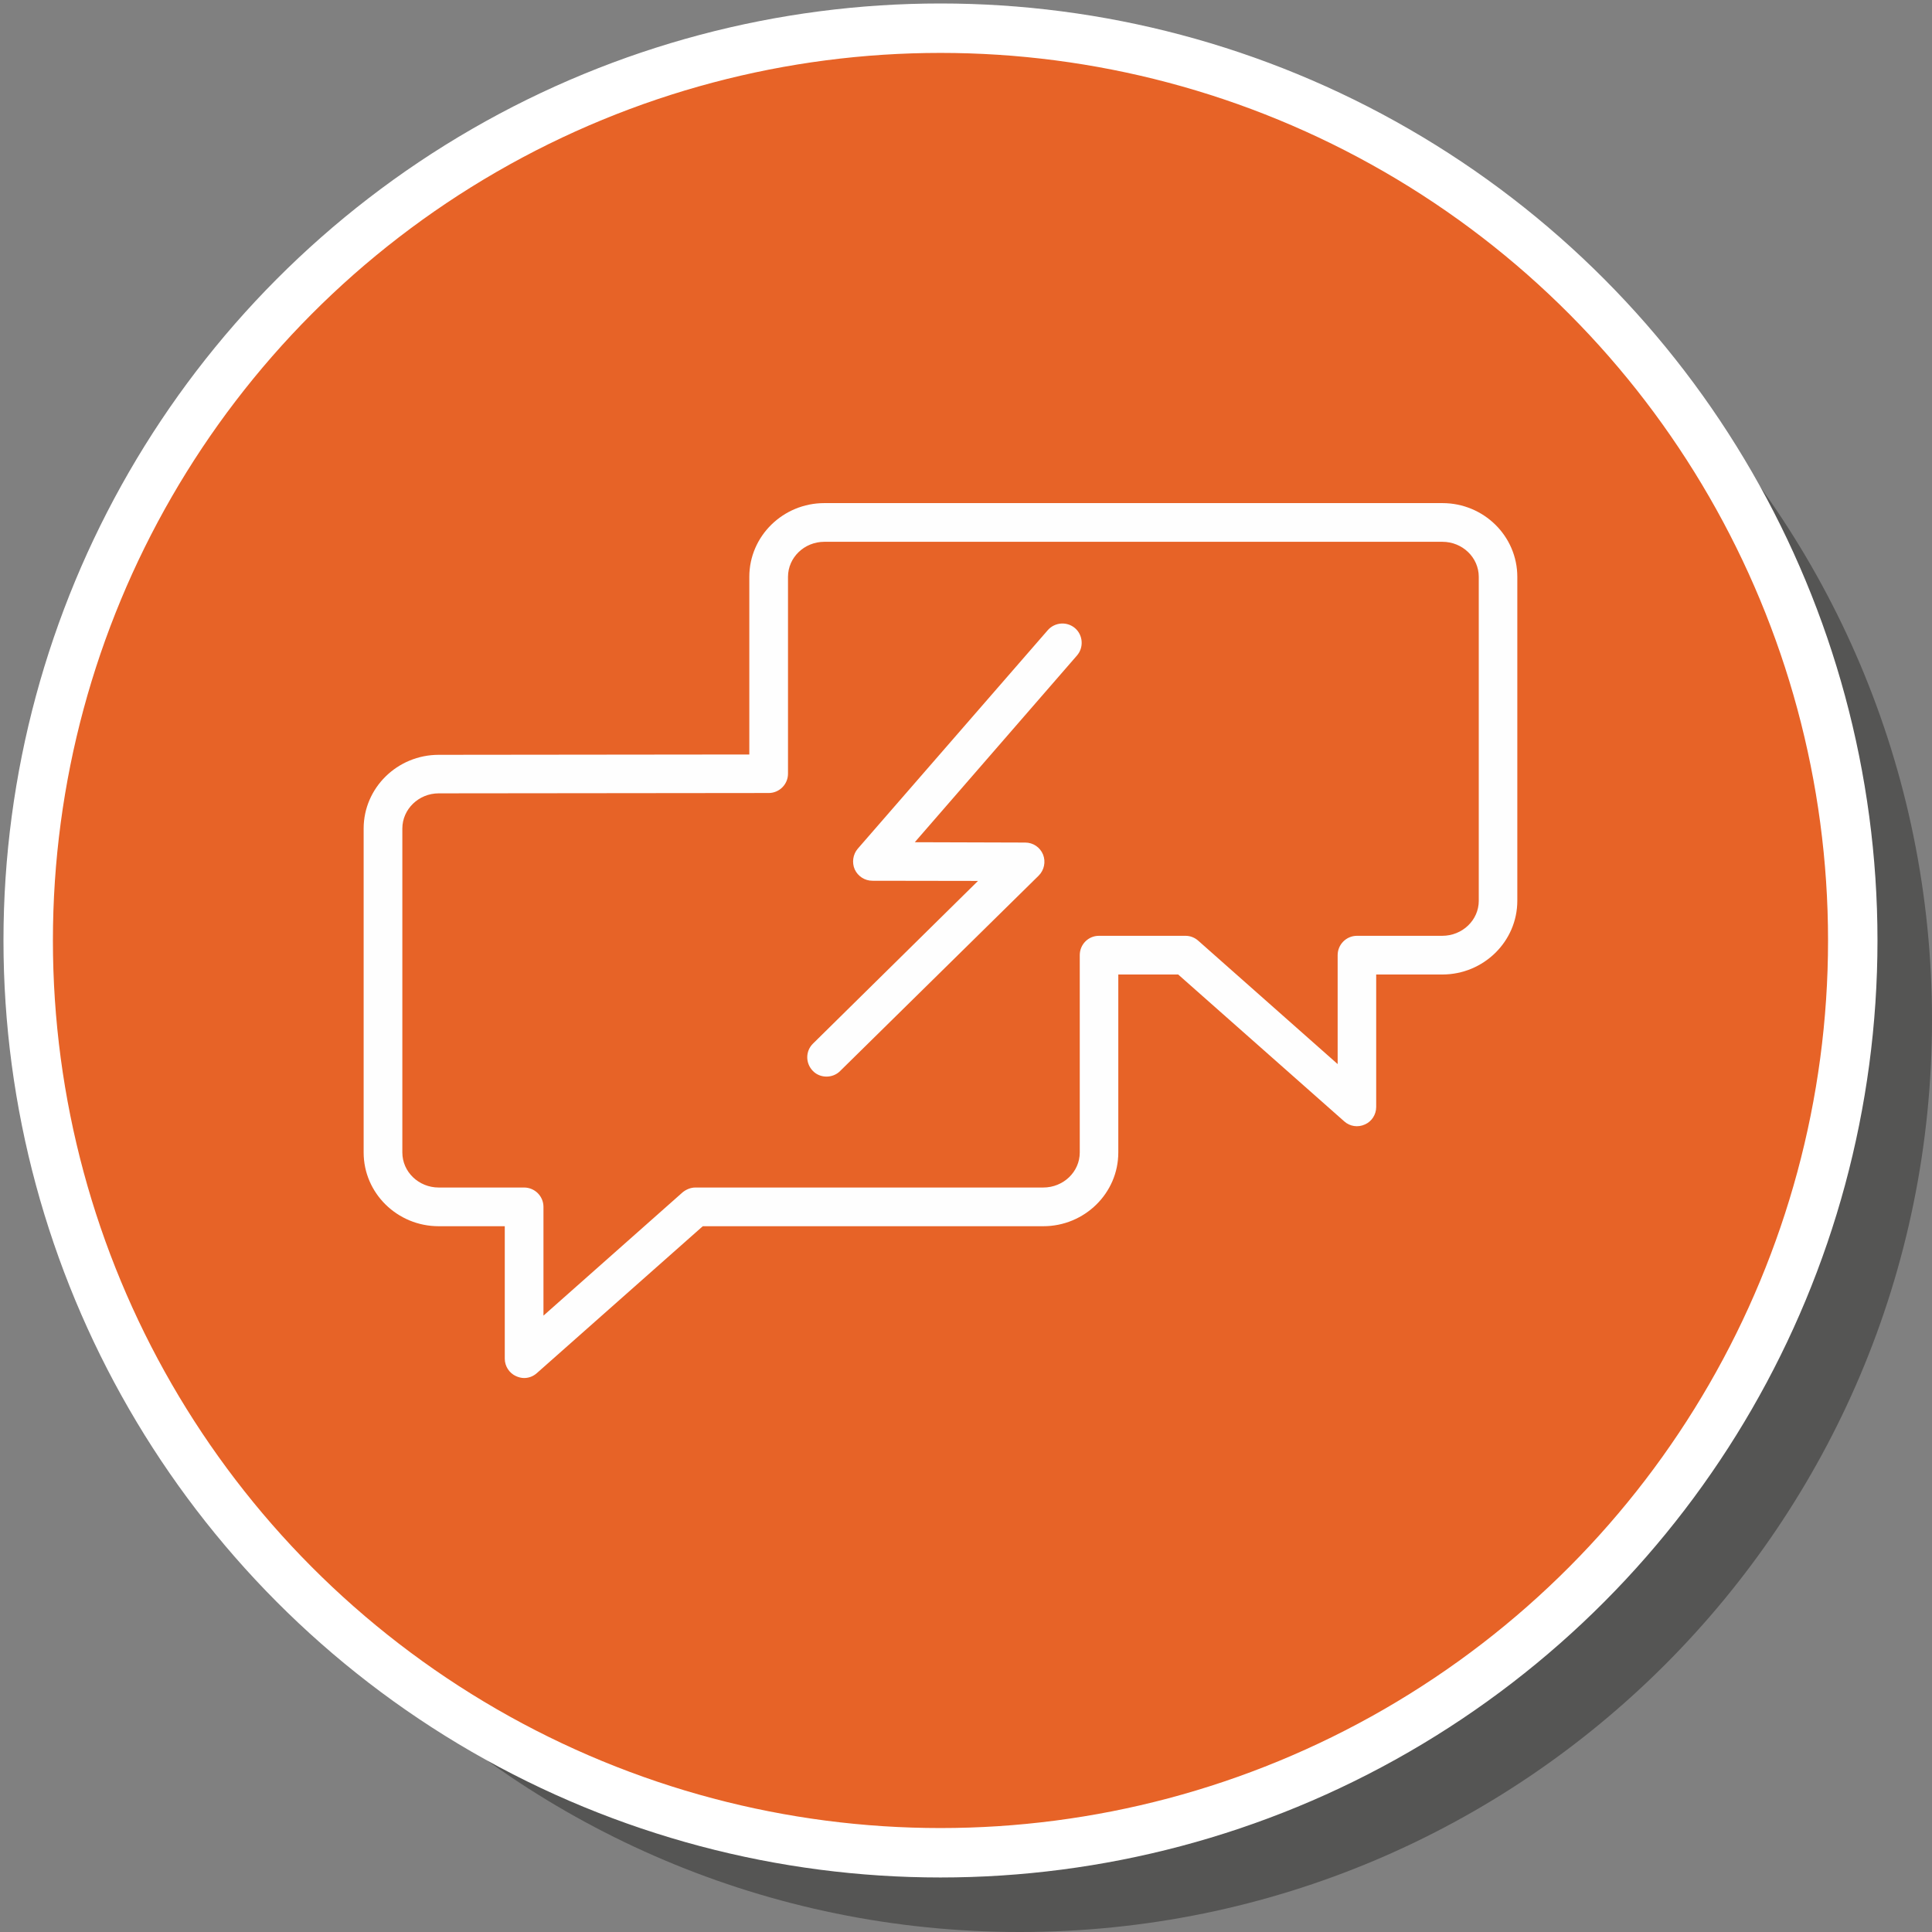
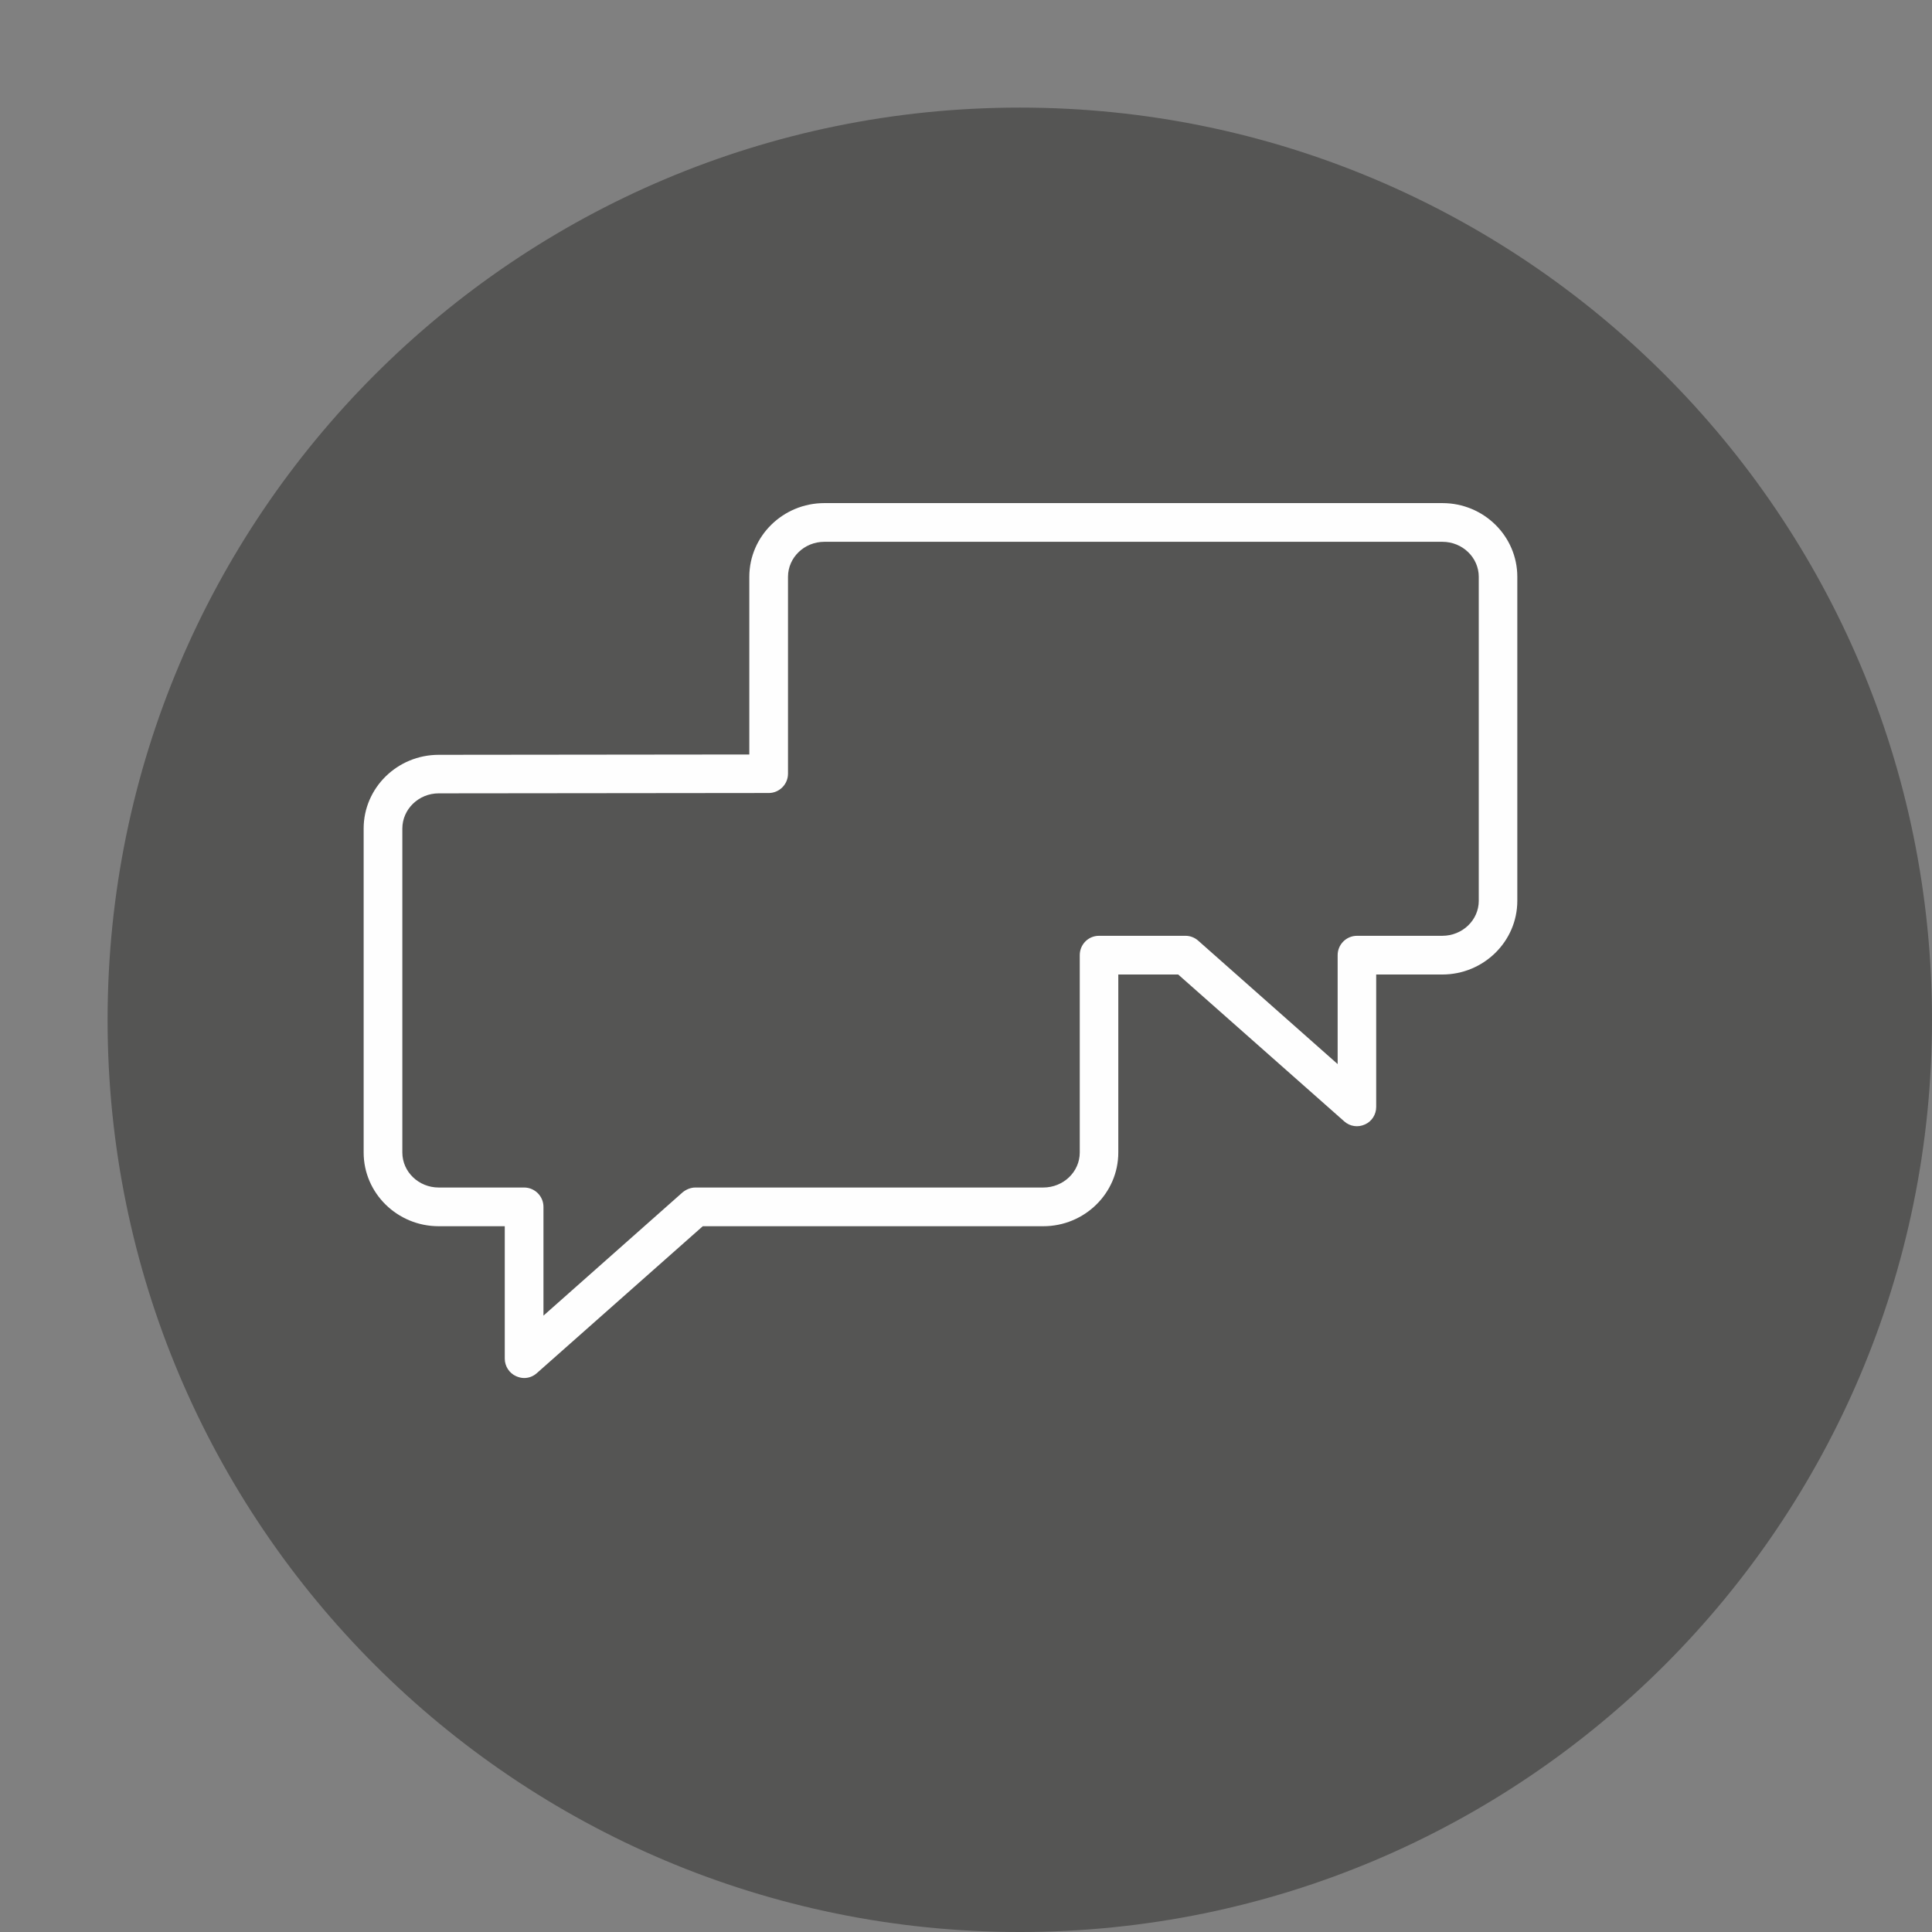
<svg xmlns="http://www.w3.org/2000/svg" xml:space="preserve" width="115.824mm" height="115.824mm" version="1.1" style="shape-rendering:geometricPrecision; text-rendering:geometricPrecision; image-rendering:optimizeQuality; fill-rule:evenodd; clip-rule:evenodd" viewBox="0 0 11582 11582">
  <rect x="0" y="0" width="11582" height="11582" fill="#808080" stroke="none" />
  <defs>
    <style type="text/css">
   
    .str0 {stroke:white;stroke-width:296.33}
    .fil2 {fill:#FEFEFE}
    .fil1 {fill:#E76327}
    .fil0 {fill:#2B2A29;fill-opacity:0.502}
   
  </style>
  </defs>
  <g id="Слой_x0020_1">
    <path class="fil0" d="M6114 645c3020,0 5468,2448 5468,5469 0,3020 -2448,5468 -5468,5468 -3021,0 -5469,-2448 -5469,-5468 0,-3021 2448,-5469 5469,-5469z" />
    <g id="_2073089662640">
-       <circle class="fil1 str0" cx="5638" cy="5638" r="5469" />
      <g>
        <g>
-           <path class="fil2" d="M6281 3778l-1139 1310c-29,34 -36,83 -18,124 19,41 60,68 106,68l633 1 -989 975c-46,45 -46,118 -1,164 22,23 52,34 82,34 29,0 59,-11 81,-33l1191 -1172c33,-33 43,-83 26,-126 -18,-44 -60,-72 -107,-72l-662 -2 972 -1119c42,-48 37,-122 -11,-164 -49,-42 -122,-36 -164,12z" />
          <path class="fil2" d="M8647 3016l-3705 0c-248,0 -450,198 -450,442l0 1065 -1862 2c-248,0 -450,198 -450,442l0 1942c0,244 202,442 450,442l396 0 0 794c0,45 27,87 68,105 16,7 32,11 48,11 28,0 55,-10 77,-30l994 -880 2041 0c248,0 450,-198 450,-442l0 -1067 359 0 995 880c34,31 83,38 124,19 42,-18 68,-60 68,-105l0 -794 396 0c248,0 450,-198 450,-442l0 -1942c0,-244 -201,-442 -449,-442zm218 2384c0,116 -98,210 -219,210l-511 0c-64,0 -116,52 -116,116l0 653 -835 -739c-21,-19 -48,-30 -77,-30l-519 0c-64,0 -115,52 -115,116l0 1183c0,116 -98,210 -219,210l-2085 0c-28,0 -55,11 -77,29l-834 739 0 -652c0,-64 -52,-116 -116,-116l-512 0c-120,0 -218,-94 -218,-210l0 -1942c0,-116 98,-211 218,-211l1922 -2 56 0c64,0 116,-52 116,-116l0 -1180c0,-116 98,-210 218,-210l3705 0c120,0 218,94 218,210l0 1942 0 0z" />
        </g>
      </g>
    </g>
  </g>
</svg>